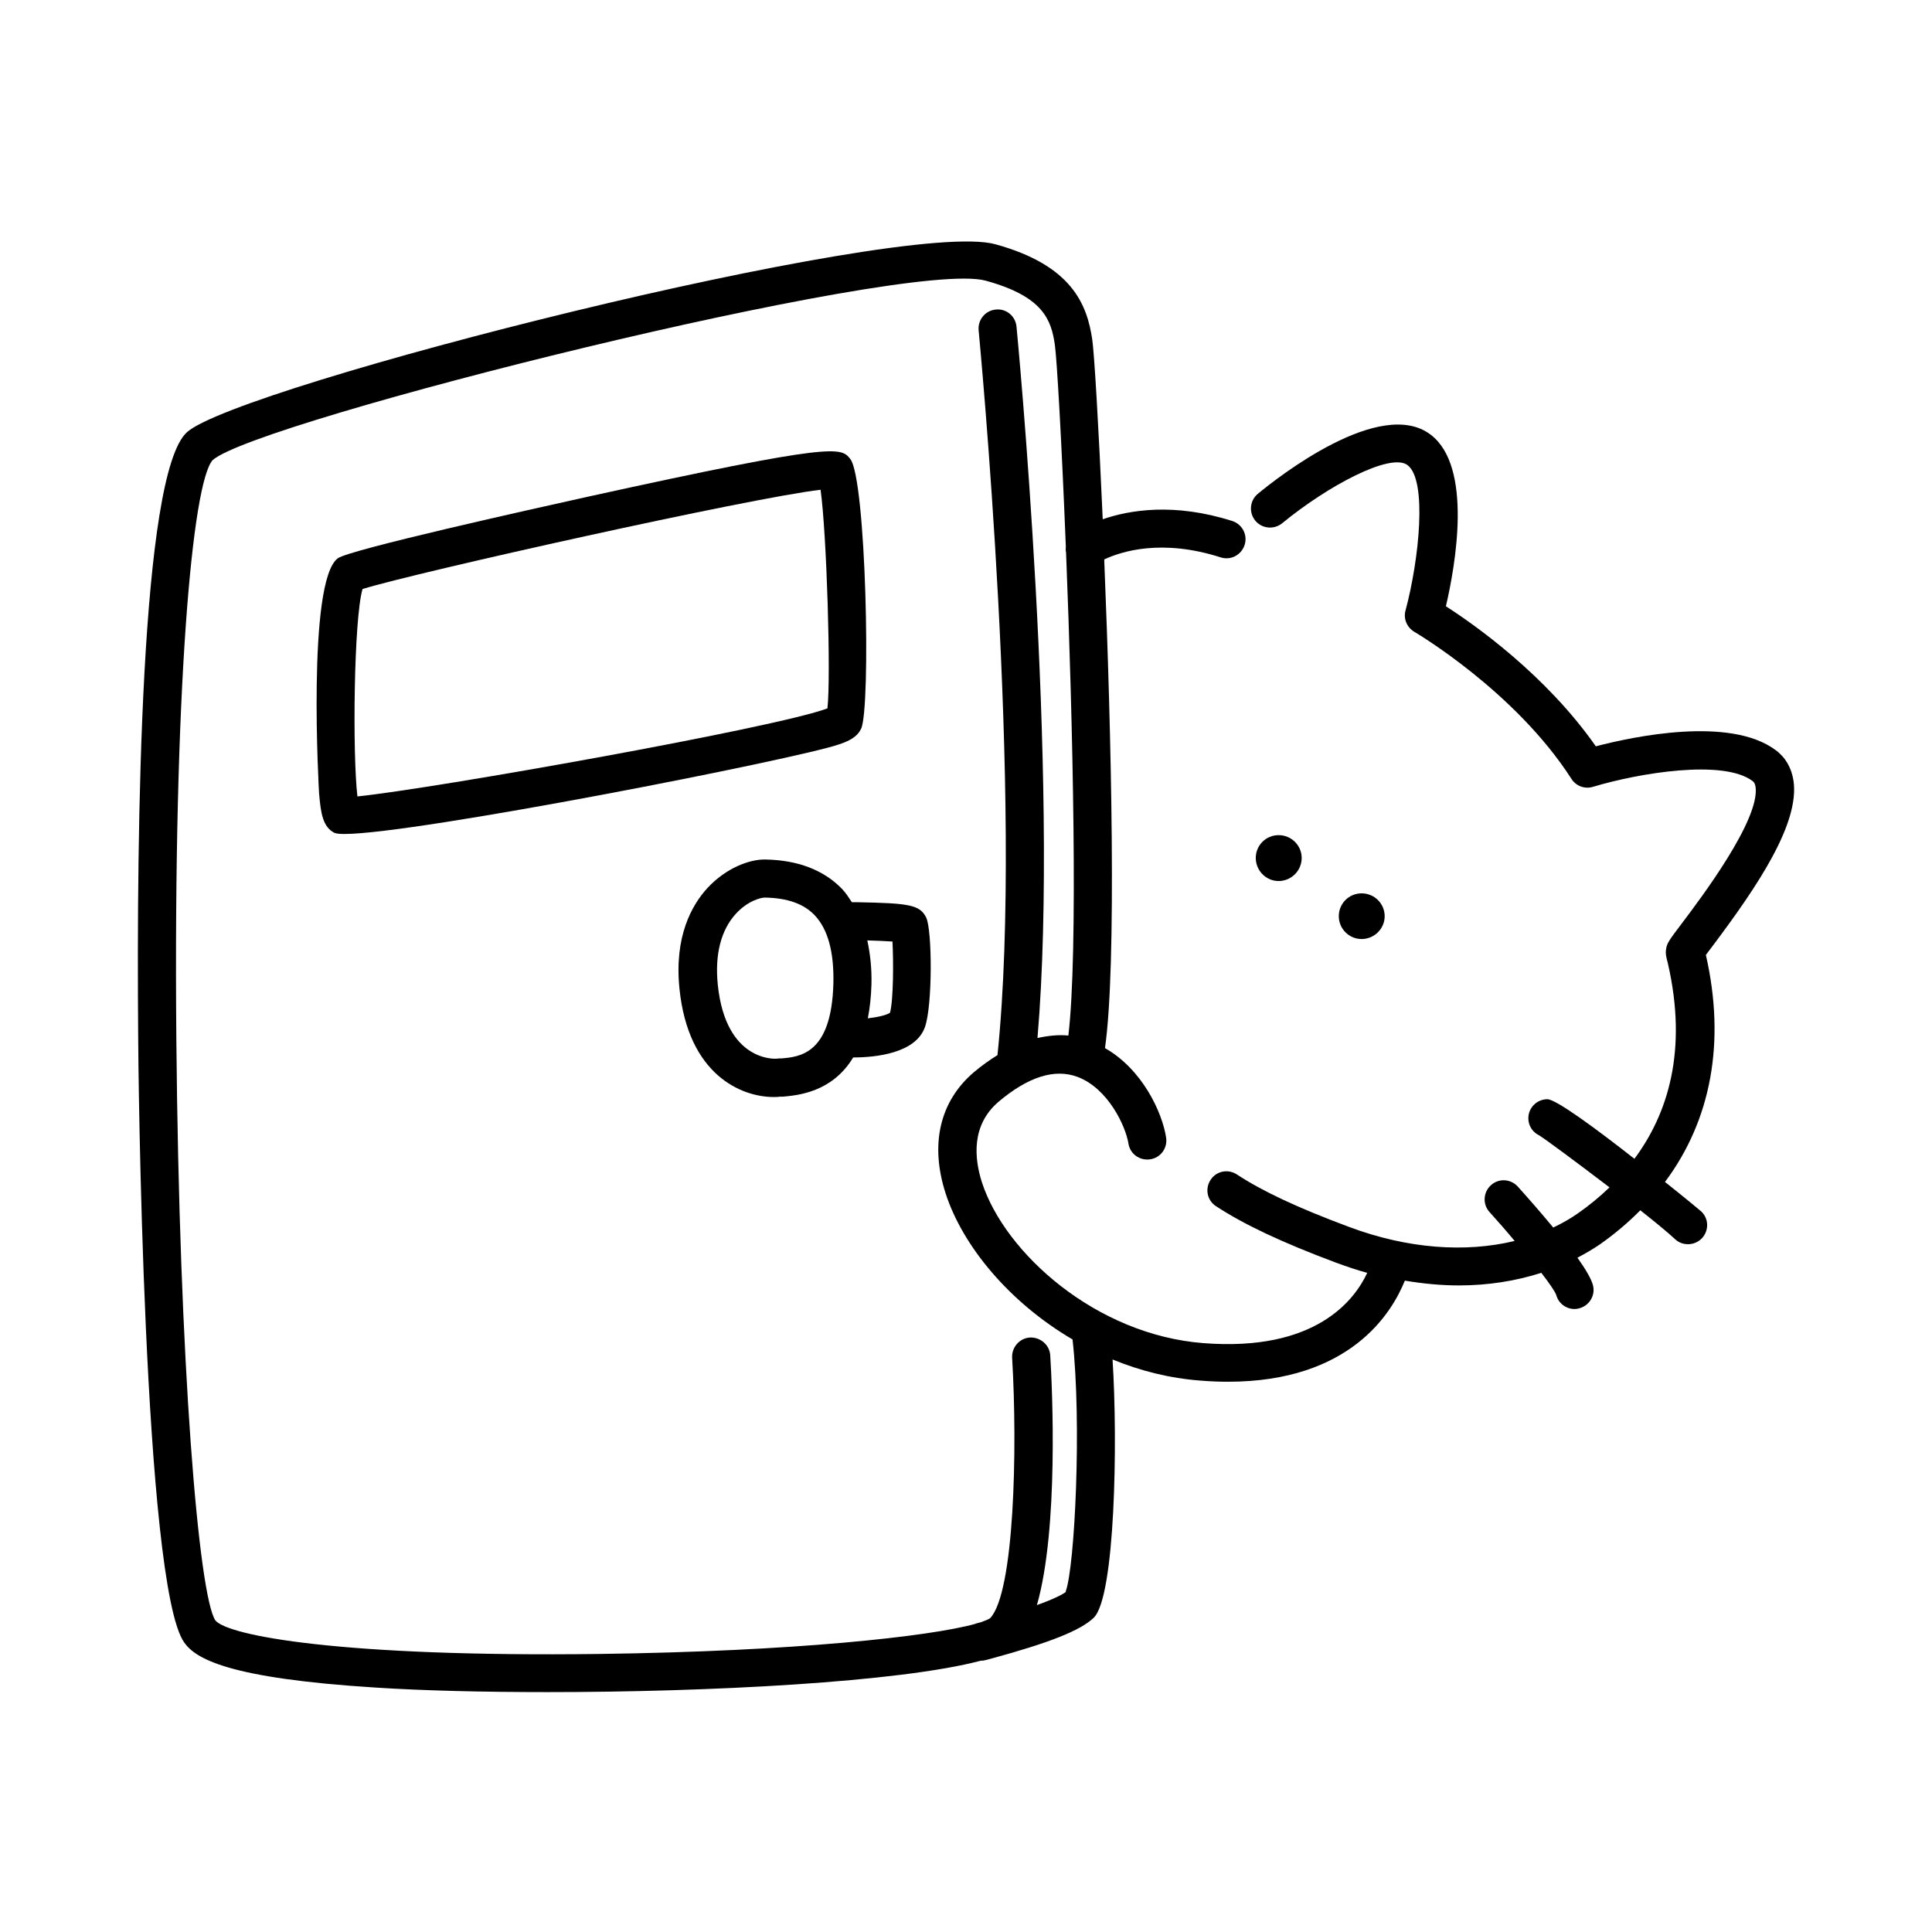
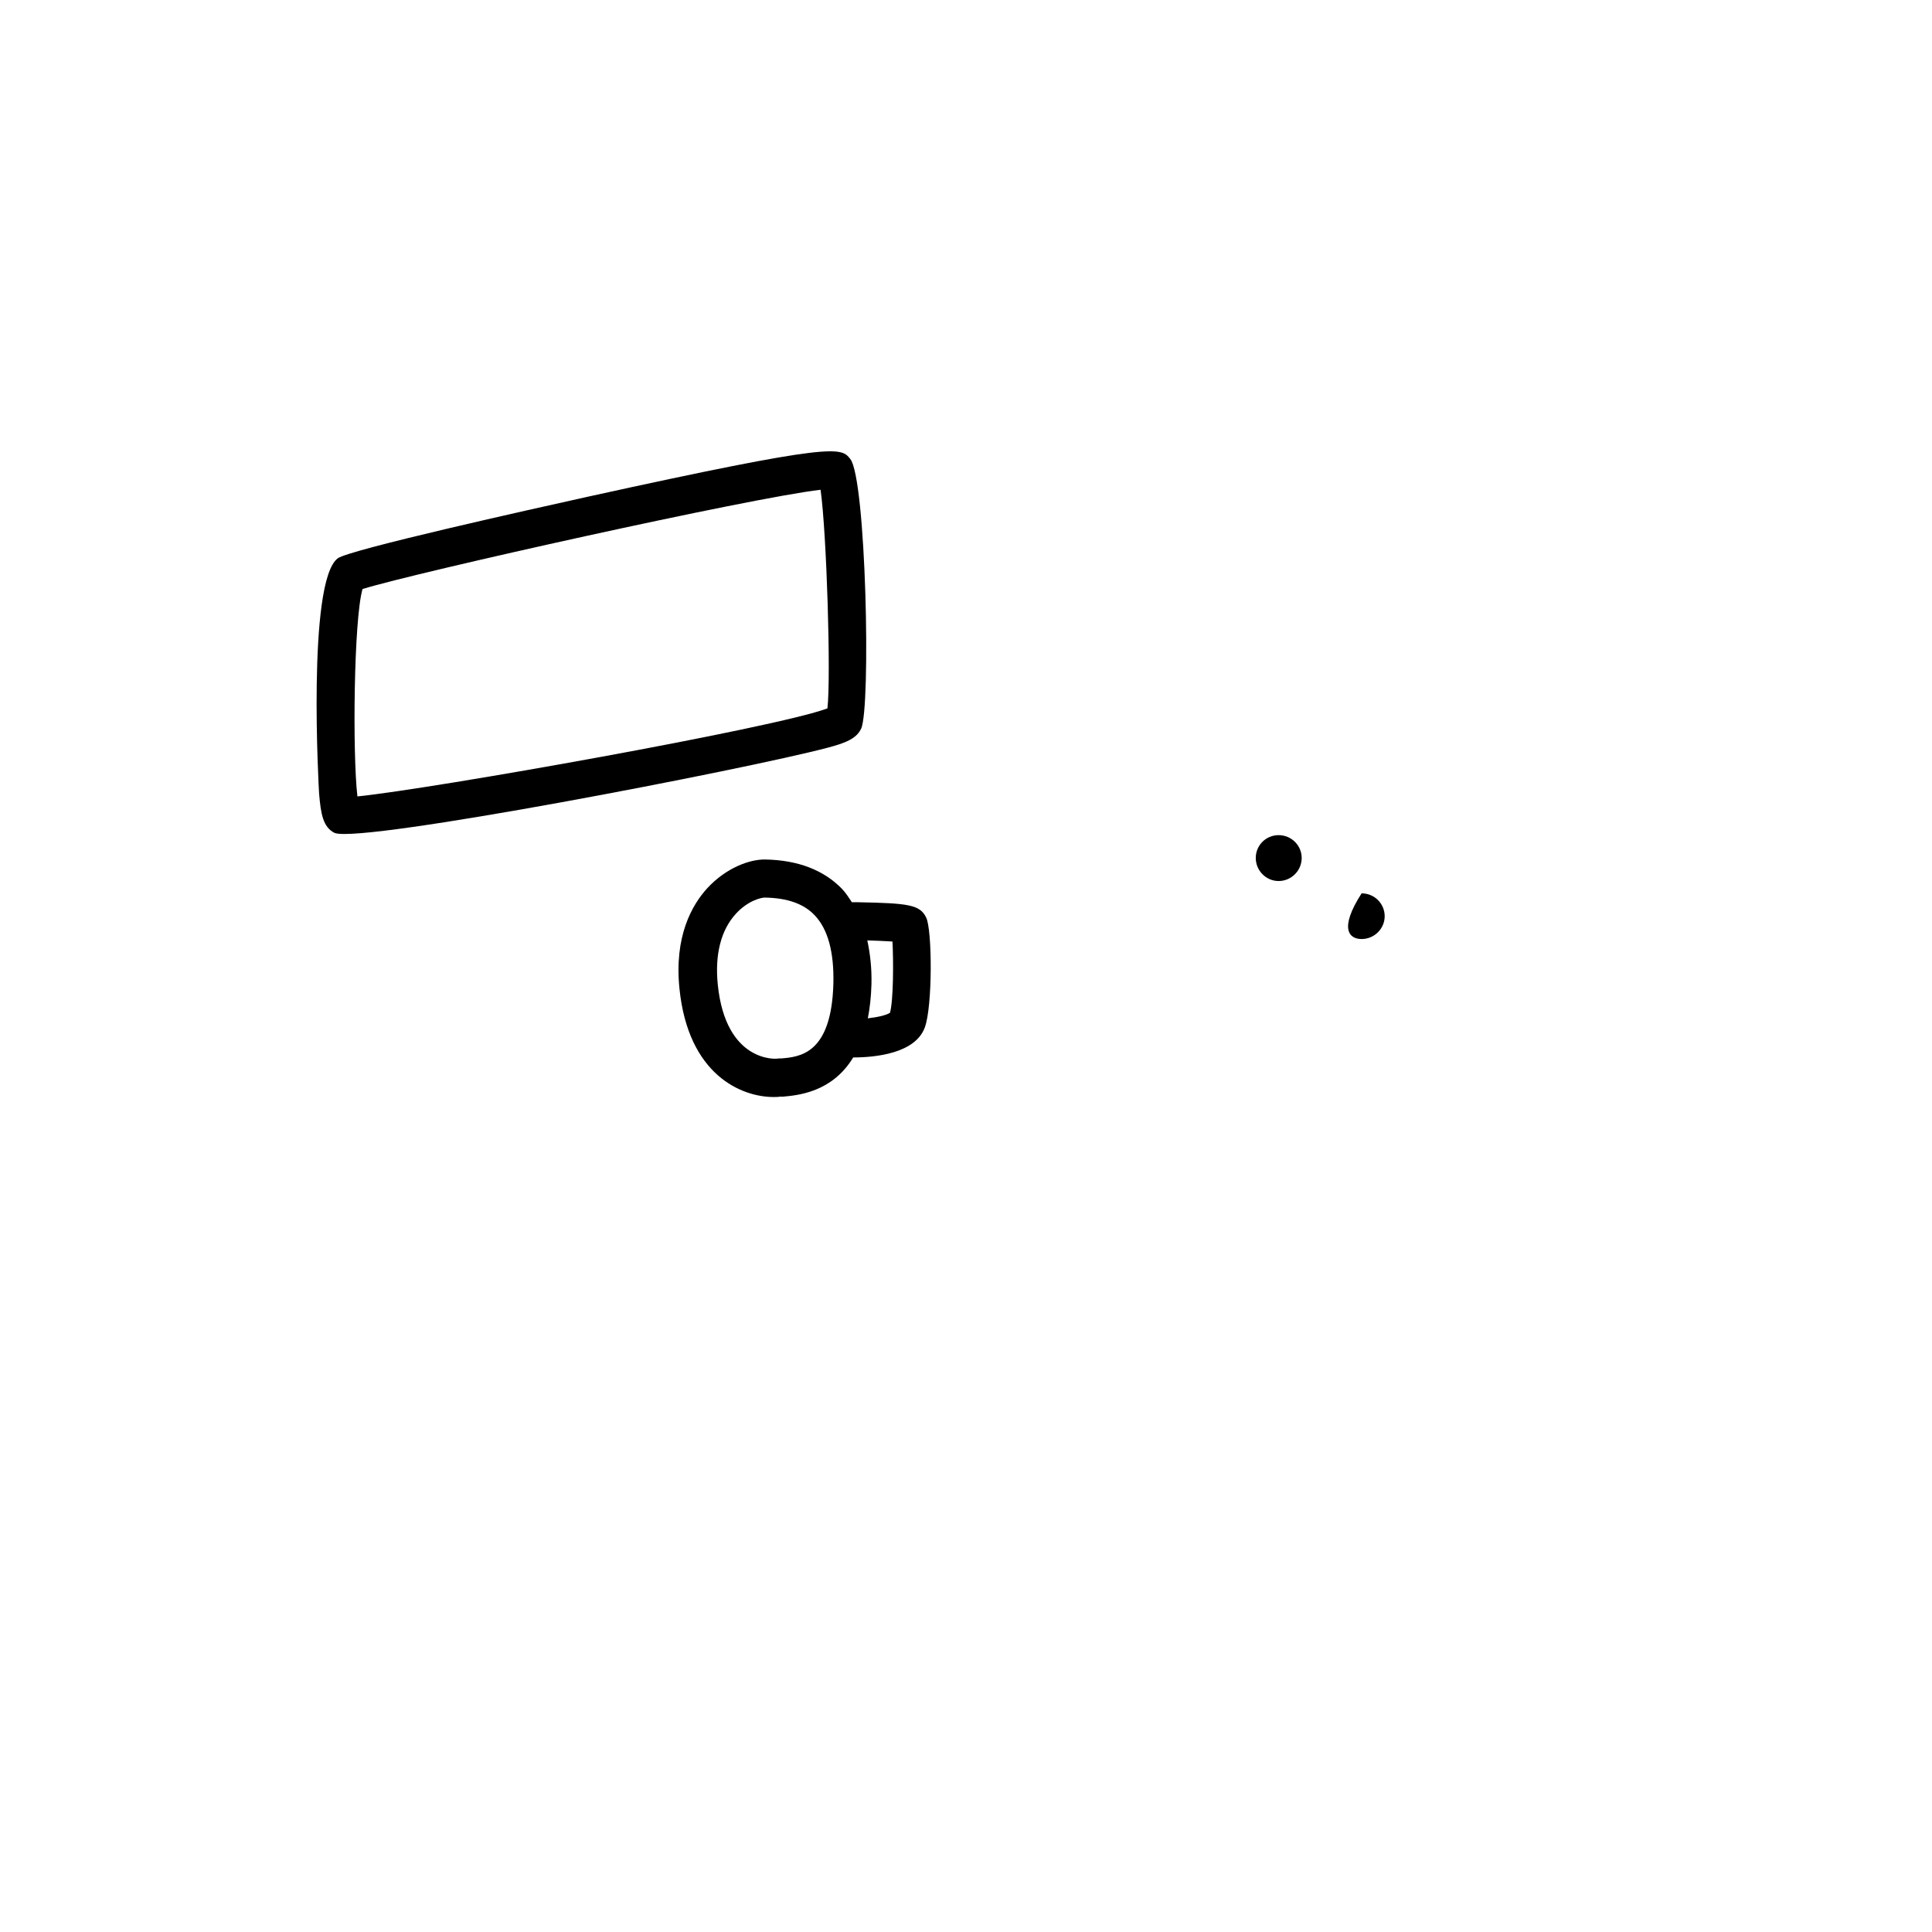
<svg xmlns="http://www.w3.org/2000/svg" width="48" height="48" viewBox="0 0 48 48" fill="none">
  <path d="M21.339 22.415H21.164C21.088 22.302 21.018 22.187 20.922 22.087C20.472 21.62 19.829 21.368 19.01 21.354C18.622 21.348 18.04 21.562 17.576 22.063C17.188 22.485 16.748 23.265 16.881 24.562C17.099 26.71 18.424 27.255 19.219 27.255C19.276 27.255 19.328 27.255 19.375 27.246H19.456C19.816 27.212 20.672 27.142 21.197 26.272C21.761 26.272 22.744 26.168 22.977 25.525C23.171 25 23.162 23.098 23.01 22.795C22.855 22.477 22.57 22.44 21.326 22.416L21.339 22.415ZM19.389 26.294L19.29 26.303C19.29 26.303 18.031 26.407 17.833 24.462C17.757 23.71 17.914 23.104 18.282 22.703C18.589 22.366 18.925 22.3 18.997 22.3C19.565 22.309 19.971 22.455 20.241 22.74C20.569 23.085 20.724 23.653 20.705 24.438C20.657 26.194 19.868 26.261 19.389 26.298L19.389 26.294ZM22.11 25.163C22.025 25.22 21.812 25.272 21.561 25.3C21.609 25.054 21.642 24.775 21.651 24.457C21.661 24.05 21.618 23.69 21.548 23.364C21.742 23.37 21.988 23.379 22.173 23.392C22.2 23.884 22.197 24.854 22.112 25.161L22.11 25.163Z" fill="black" />
-   <path d="M42.374 23.737C42.416 23.676 42.477 23.6 42.544 23.51C43.679 22 44.71 20.458 44.56 19.403C44.512 19.081 44.361 18.817 44.115 18.636C42.98 17.789 40.575 18.299 39.648 18.542C38.407 16.767 36.633 15.518 35.923 15.063C36.16 14.047 36.596 11.596 35.544 10.799C34.301 9.853 31.75 11.855 31.253 12.267C31.049 12.433 31.022 12.731 31.186 12.934C31.353 13.137 31.65 13.165 31.854 13.001C32.994 12.064 34.556 11.236 34.971 11.557C35.463 11.931 35.26 13.895 34.92 15.167C34.862 15.376 34.957 15.588 35.138 15.697C35.162 15.712 37.637 17.165 39.041 19.349C39.154 19.529 39.372 19.61 39.575 19.549C40.725 19.203 42.812 18.858 43.54 19.403C43.573 19.427 43.601 19.46 43.616 19.545C43.734 20.359 42.263 22.308 41.78 22.948C41.468 23.36 41.411 23.436 41.392 23.591C41.377 23.691 41.392 23.761 41.435 23.922C41.941 26.112 41.429 27.683 40.607 28.79C39.679 28.062 38.662 27.31 38.444 27.31C38.184 27.31 37.971 27.522 37.971 27.783C37.971 27.971 38.08 28.132 38.241 28.208C38.407 28.311 39.193 28.894 39.988 29.5C39.733 29.746 39.463 29.964 39.197 30.149C39.008 30.282 38.805 30.395 38.59 30.498C38.284 30.128 37.962 29.761 37.711 29.482C37.535 29.287 37.237 29.269 37.043 29.445C36.849 29.62 36.831 29.918 37.006 30.112C37.21 30.339 37.428 30.585 37.631 30.831C36.406 31.128 34.968 31.025 33.524 30.485C32.229 30.003 31.367 29.596 30.728 29.178C30.51 29.036 30.218 29.093 30.076 29.315C29.933 29.533 29.99 29.825 30.212 29.968C30.913 30.426 31.835 30.862 33.197 31.372C33.452 31.466 33.707 31.552 33.968 31.624C33.656 32.296 32.691 33.586 29.904 33.37C27.235 33.167 24.969 31.137 24.396 29.376C24.207 28.785 24.122 27.957 24.811 27.371C25.545 26.752 26.203 26.543 26.771 26.755C27.528 27.04 27.963 27.971 28.035 28.406C28.072 28.666 28.314 28.842 28.575 28.803C28.835 28.766 29.011 28.524 28.972 28.264C28.878 27.644 28.386 26.57 27.453 26.04C27.747 23.981 27.613 18.276 27.434 13.899C27.859 13.7 28.859 13.378 30.325 13.847C30.576 13.929 30.84 13.79 30.922 13.54C31.003 13.289 30.864 13.025 30.615 12.944C29.172 12.485 28.064 12.67 27.397 12.901C27.294 10.554 27.185 8.761 27.137 8.439C27.009 7.56 26.627 6.589 24.728 6.068C22.357 5.419 5.902 9.593 4.644 10.739C3.488 11.788 3.391 20.599 3.433 25.755C3.433 26.31 3.557 39.383 4.579 40.811C4.864 41.208 5.658 41.696 9.329 41.927C10.497 42.003 11.992 42.04 13.602 42.04C17.629 42.04 22.35 41.794 24.366 41.26H24.372C24.414 41.26 24.457 41.255 24.499 41.242L24.623 41.209C26.085 40.811 26.846 40.508 27.174 40.192C27.704 39.676 27.774 35.839 27.641 33.776C28.323 34.056 29.061 34.244 29.831 34.301C30.068 34.32 30.29 34.329 30.508 34.329C33.541 34.329 34.578 32.625 34.903 31.817C35.358 31.893 35.807 31.936 36.247 31.936C36.966 31.936 37.657 31.827 38.294 31.623C38.494 31.884 38.631 32.082 38.664 32.172C38.721 32.385 38.91 32.522 39.119 32.522C39.161 32.522 39.204 32.516 39.243 32.503C39.494 32.433 39.646 32.172 39.574 31.921C39.531 31.766 39.385 31.518 39.191 31.248C39.385 31.145 39.574 31.036 39.755 30.912C40.124 30.651 40.455 30.372 40.753 30.069C41.113 30.354 41.429 30.612 41.618 30.788C41.708 30.873 41.821 30.912 41.939 30.912C42.067 30.912 42.194 30.86 42.288 30.76C42.464 30.566 42.455 30.268 42.261 30.093C42.252 30.084 41.878 29.771 41.366 29.365C42.512 27.832 42.876 25.892 42.383 23.73L42.374 23.737ZM26.481 39.551C26.399 39.612 26.201 39.721 25.762 39.878C26.305 37.98 26.144 34.488 26.093 33.675C26.078 33.415 25.85 33.221 25.592 33.23C25.331 33.245 25.133 33.472 25.146 33.731C25.283 36.03 25.198 39.56 24.603 40.2C24.56 40.233 24.475 40.266 24.372 40.303L24.244 40.337C24.244 40.337 24.23 40.346 24.226 40.346C23.095 40.658 19.755 41.028 14.896 41.092C8.471 41.174 5.664 40.638 5.351 40.259C4.939 39.643 4.453 33.941 4.381 25.809C4.305 17.099 4.778 11.979 5.285 11.43C6.377 10.456 22.479 6.429 24.484 6.972C25.919 7.364 26.116 7.946 26.207 8.561C26.259 8.925 26.377 10.984 26.48 13.578C26.475 13.629 26.475 13.681 26.486 13.729C26.656 18.012 26.789 23.68 26.543 25.728C26.316 25.704 26.055 25.728 25.776 25.789C26.331 19.273 25.266 8.231 25.255 8.116C25.231 7.855 25 7.661 24.739 7.691C24.479 7.715 24.29 7.946 24.314 8.206C24.323 8.325 25.44 19.889 24.782 26.214C24.593 26.332 24.403 26.465 24.2 26.635C23.348 27.36 23.098 28.428 23.495 29.654C23.921 30.964 25.081 32.359 26.647 33.278C26.878 35.337 26.704 38.932 26.477 39.538L26.481 39.551Z" fill="black" />
  <path d="M32.34 21.316C32.34 21.004 32.084 20.749 31.767 20.749C31.449 20.749 31.199 21.004 31.199 21.316C31.199 21.629 31.454 21.889 31.767 21.889C32.079 21.889 32.34 21.634 32.34 21.316Z" fill="black" />
-   <path d="M34.402 22.763C34.402 22.45 34.147 22.195 33.829 22.195C33.511 22.195 33.262 22.45 33.262 22.763C33.262 23.075 33.517 23.33 33.829 23.33C34.142 23.33 34.402 23.075 34.402 22.763Z" fill="black" />
+   <path d="M34.402 22.763C34.402 22.45 34.147 22.195 33.829 22.195C33.262 23.075 33.517 23.33 33.829 23.33C34.142 23.33 34.402 23.075 34.402 22.763Z" fill="black" />
  <path d="M21.394 18.107C21.64 17.577 21.518 11.889 21.124 11.402C20.893 11.113 20.788 10.98 14.613 12.339C13.227 12.646 8.674 13.658 8.392 13.871C7.621 14.447 7.924 19.667 7.928 19.718C7.971 20.216 8.022 20.547 8.311 20.693C8.353 20.711 8.438 20.72 8.562 20.72C10.318 20.72 19.818 18.855 20.854 18.491C21.073 18.416 21.294 18.321 21.394 18.103L21.394 18.107ZM20.553 17.601C19.271 18.083 10.75 19.597 8.88 19.787C8.756 18.732 8.789 15.386 9.007 14.634C10.351 14.218 18.65 12.368 20.387 12.168C20.539 13.252 20.648 16.815 20.557 17.604L20.553 17.601Z" fill="black" />
</svg>